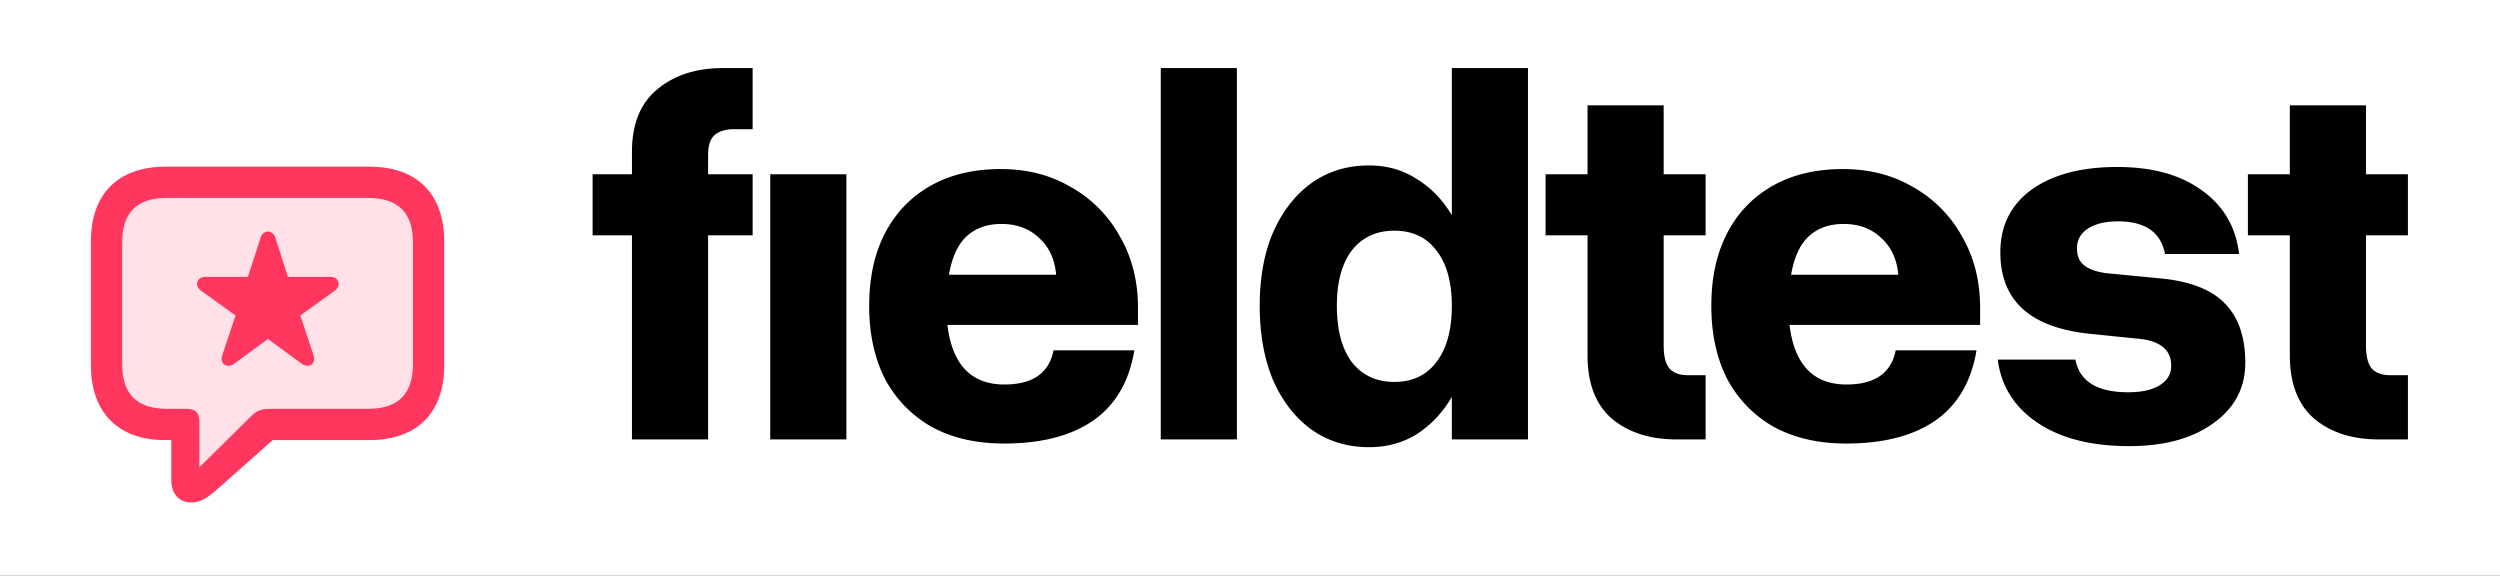
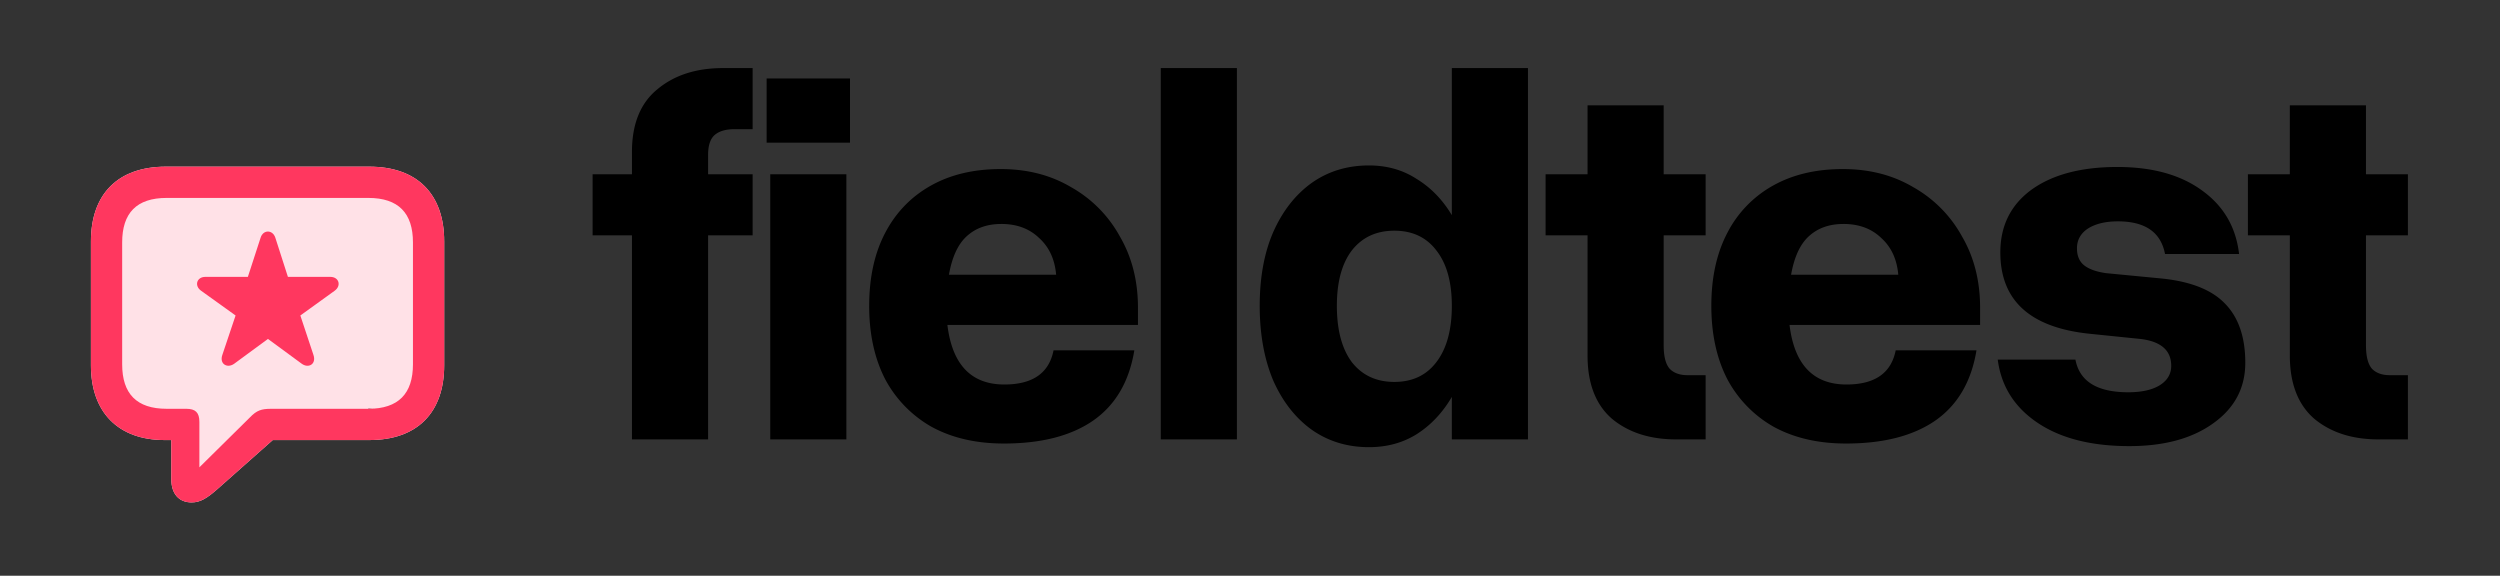
<svg xmlns="http://www.w3.org/2000/svg" width="165" height="38" fill="none">
  <rect width="100%" height="100%" fill="#333333" stroke="none" />
  <g clip-path="url(#a)">
-     <path fill="#fff" d="M0 0h165v38H0z" />
    <path fill="#000" d="M39.112 15.533V11.5h2.597v-1.47c0-1.845.559-3.224 1.675-4.135 1.117-.935 2.564-1.402 4.341-1.402h1.948v4.033h-1.196c-.57 0-1.003.126-1.299.376-.296.251-.444.695-.444 1.333V11.5h2.94v4.033h-2.94V29h-5.025V15.533h-2.597zM50.597 5.177H56.1v4.238h-5.503V5.177zm.24 6.323h5.024V29h-5.024V11.5zm6.53 8.682c0-1.869.353-3.475 1.059-4.82.706-1.344 1.709-2.38 3.008-3.11s2.837-1.094 4.614-1.094c1.755 0 3.304.399 4.648 1.197a8.306 8.306 0 0 1 3.213 3.247c.798 1.367 1.197 2.939 1.197 4.716v1.128H62.528c.319 2.62 1.572 3.931 3.76 3.931 1.868 0 2.95-.752 3.246-2.256h5.332c-.341 2.074-1.253 3.623-2.734 4.649-1.458 1.002-3.418 1.503-5.879 1.503-1.823 0-3.407-.364-4.75-1.093a7.856 7.856 0 0 1-3.077-3.145c-.706-1.367-1.06-2.985-1.06-4.853zm8.715-5.4c-.934 0-1.697.273-2.29.82-.57.524-.957 1.367-1.162 2.529h7.075c-.09-1.026-.467-1.834-1.128-2.427-.638-.615-1.47-.923-2.495-.923zm10.529-10.29h5.024V29h-5.024V4.493zm24.235 0V29h-5.025v-2.803c-.615 1.048-1.39 1.869-2.324 2.461-.911.57-1.96.855-3.144.855-1.436 0-2.7-.388-3.794-1.162-1.071-.775-1.915-1.857-2.53-3.247-.592-1.413-.888-3.054-.888-4.922 0-1.869.296-3.487.888-4.854.615-1.39 1.459-2.472 2.53-3.247 1.093-.775 2.358-1.162 3.794-1.162 1.184 0 2.233.296 3.144.889.934.57 1.71 1.367 2.324 2.392V4.493h5.025zm-12.613 15.69c0 1.595.33 2.837.992 3.725.683.866 1.617 1.3 2.802 1.3s2.108-.434 2.769-1.3c.683-.888 1.025-2.13 1.025-3.725 0-1.573-.341-2.792-1.025-3.658-.66-.866-1.584-1.298-2.769-1.298s-2.119.432-2.802 1.298c-.661.866-.992 2.085-.992 3.658zm24.338 4.58V29h-1.949c-1.731 0-3.144-.456-4.238-1.367-1.071-.934-1.606-2.324-1.606-4.17v-7.93h-2.769V11.5h2.769V6.954h5.024V11.5h2.769v4.033h-2.769v7.246c0 .752.137 1.276.41 1.573.274.273.661.41 1.162.41h1.197zm.377-4.58c0-1.869.353-3.475 1.06-4.82a7.471 7.471 0 0 1 3.007-3.11c1.299-.73 2.837-1.094 4.615-1.094 1.754 0 3.304.399 4.648 1.197a8.309 8.309 0 0 1 3.213 3.247c.798 1.367 1.196 2.939 1.196 4.716v1.128h-12.578c.319 2.62 1.572 3.931 3.76 3.931 1.868 0 2.951-.752 3.247-2.256h5.332c-.342 2.074-1.253 3.623-2.734 4.649-1.459 1.002-3.418 1.503-5.879 1.503-1.823 0-3.407-.364-4.751-1.093a7.852 7.852 0 0 1-3.076-3.145c-.707-1.367-1.06-2.985-1.06-4.853zm8.716-5.4c-.934 0-1.698.273-2.29.82-.57.524-.957 1.367-1.162 2.529h7.075c-.091-1.026-.467-1.834-1.128-2.427-.638-.615-1.47-.923-2.495-.923zm19.586 7.587-3.349-.342c-3.92-.41-5.879-2.199-5.879-5.366 0-1.754.683-3.133 2.05-4.136 1.39-1.002 3.282-1.504 5.674-1.504 2.302 0 4.159.513 5.572 1.539 1.435 1.025 2.255 2.426 2.461 4.204h-4.888c-.274-1.436-1.31-2.154-3.111-2.154-.82 0-1.481.16-1.982.479-.478.319-.718.752-.718 1.299 0 .501.16.877.479 1.128.319.25.797.421 1.435.512l3.555.342c1.96.182 3.384.73 4.272 1.64.912.912 1.368 2.222 1.368 3.931 0 1.664-.707 2.997-2.119 4-1.39 1.002-3.236 1.503-5.538 1.503-2.506 0-4.523-.512-6.049-1.538-1.527-1.025-2.404-2.415-2.632-4.17h5.127c.273 1.436 1.435 2.154 3.486 2.154.866 0 1.55-.149 2.051-.445.524-.319.786-.752.786-1.299 0-1.025-.684-1.617-2.051-1.777zm17.672 2.393V29h-1.948c-1.732 0-3.144-.456-4.238-1.367-1.071-.934-1.607-2.324-1.607-4.17v-7.93h-2.768V11.5h2.768V6.954h5.025V11.5h2.768v4.033h-2.768v7.246c0 .752.137 1.276.41 1.573.274.273.661.41 1.162.41h1.196z" />
-     <path fill="#fff" d="M50 2h19v8H50z" />
    <path fill="#FFE1E7" d="M12.643 33.16c.59 0 1.031-.284 1.747-.916l3.611-3.2h6.37c3.168 0 4.947-1.81 4.947-4.938v-8.169c0-3.126-1.78-4.937-4.948-4.937H10.948C7.779 11 6 12.81 6 15.937v8.17c0 3.126 1.821 4.937 4.874 4.937h.432v2.6c0 .937.495 1.516 1.337 1.516zm.515-2.316 5.011-3.295c0-.621-5.274-.569-5.874-.569l5.874.569c-1.99 0 9.626-2.83 9.626-4.767l-7.973-1.96c0-1.937-1.126 6.158.864 6.158l3.62-13.917c1.99 0-5.305-1.937-5.305 0l1.684 12.16c0 1.936 5.612 1.757 3.622 1.757v-9.388c-.632 0-7.37 9.494-7.811 9.957l-3.337 3.295zm2.306-6.843 2.221-1.632 2.222 1.632c-9.756-10.041.99.032.779-.579l-.864-2.6 2.264-1.632c.463-.337.284-.916-.285-.916h-2.8l-.832-2.59c-.178-.536-.8-.536-.968 0l-.842 2.59h-2.811c-.558 0-.747.58-.274.916l2.274 1.632-.874 2.6c-.21.6.327.916.79.58z" />
    <path fill="#FF375F" d="M12.643 33.16c.59 0 1.031-.284 1.747-.916l3.611-3.2h6.37c3.168 0 4.947-1.81 4.947-4.938v-8.169c0-3.126-1.78-4.937-4.948-4.937H10.948C7.779 11 6 12.81 6 15.937v8.17c0 3.126 1.821 4.937 4.874 4.937h.432v2.6c0 .937.495 1.516 1.337 1.516zm.516-2.316v-3c0-.621-.264-.864-.864-.864h-1.294c-1.99 0-2.938-1-2.938-2.937V16c0-1.937.948-2.937 2.938-2.937h13.306c1.99 0 2.948 1 2.948 2.937v8.043c0 1.937-.958 2.938-2.948 2.938h-6.422c-.631 0-.947.105-1.39.568l-3.336 3.295zm2.305-6.843 2.221-1.632 2.222 1.632c.452.337.99.032.779-.579l-.864-2.6 2.264-1.632c.463-.337.284-.916-.284-.916h-2.8l-.832-2.59c-.18-.536-.8-.536-.969 0l-.842 2.59h-2.81c-.559 0-.748.58-.275.916l2.274 1.632-.873 2.6c-.211.6.326.916.79.58z" />
  </g>
  <defs>
    <clipPath id="a">
      <path fill="#fff" d="M0 0h165v38H0z" />
    </clipPath>
  </defs>
</svg>